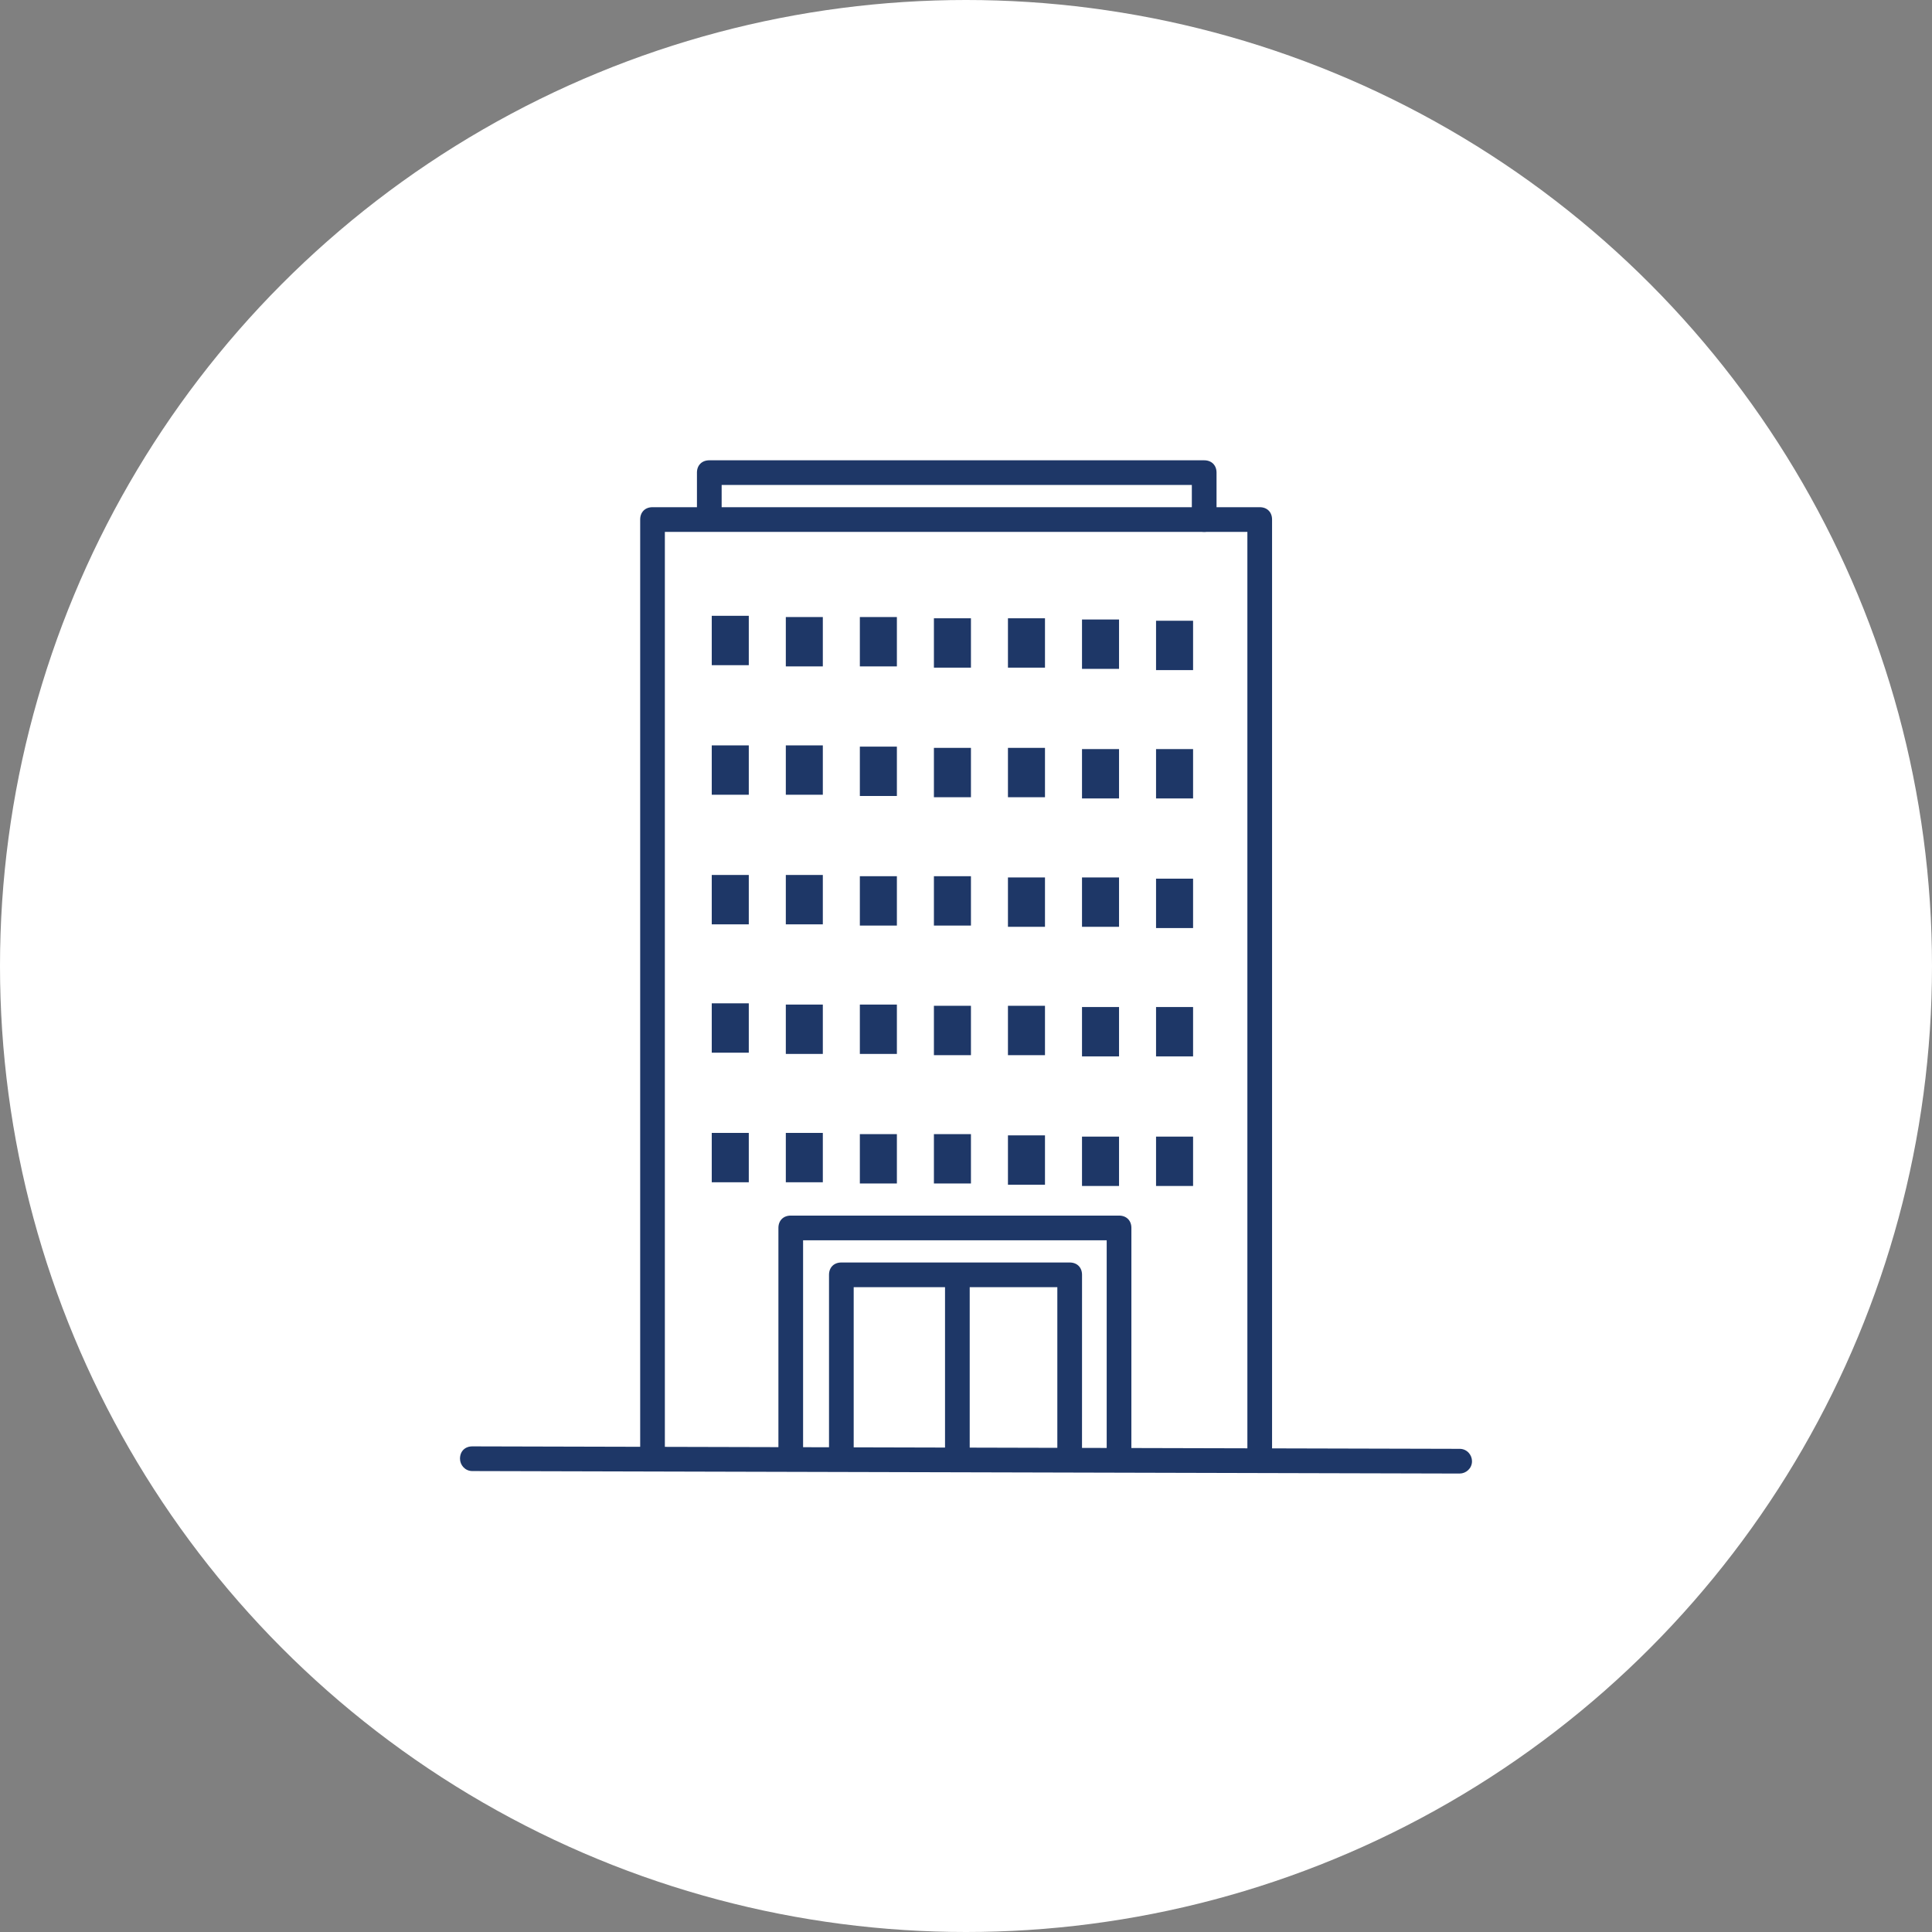
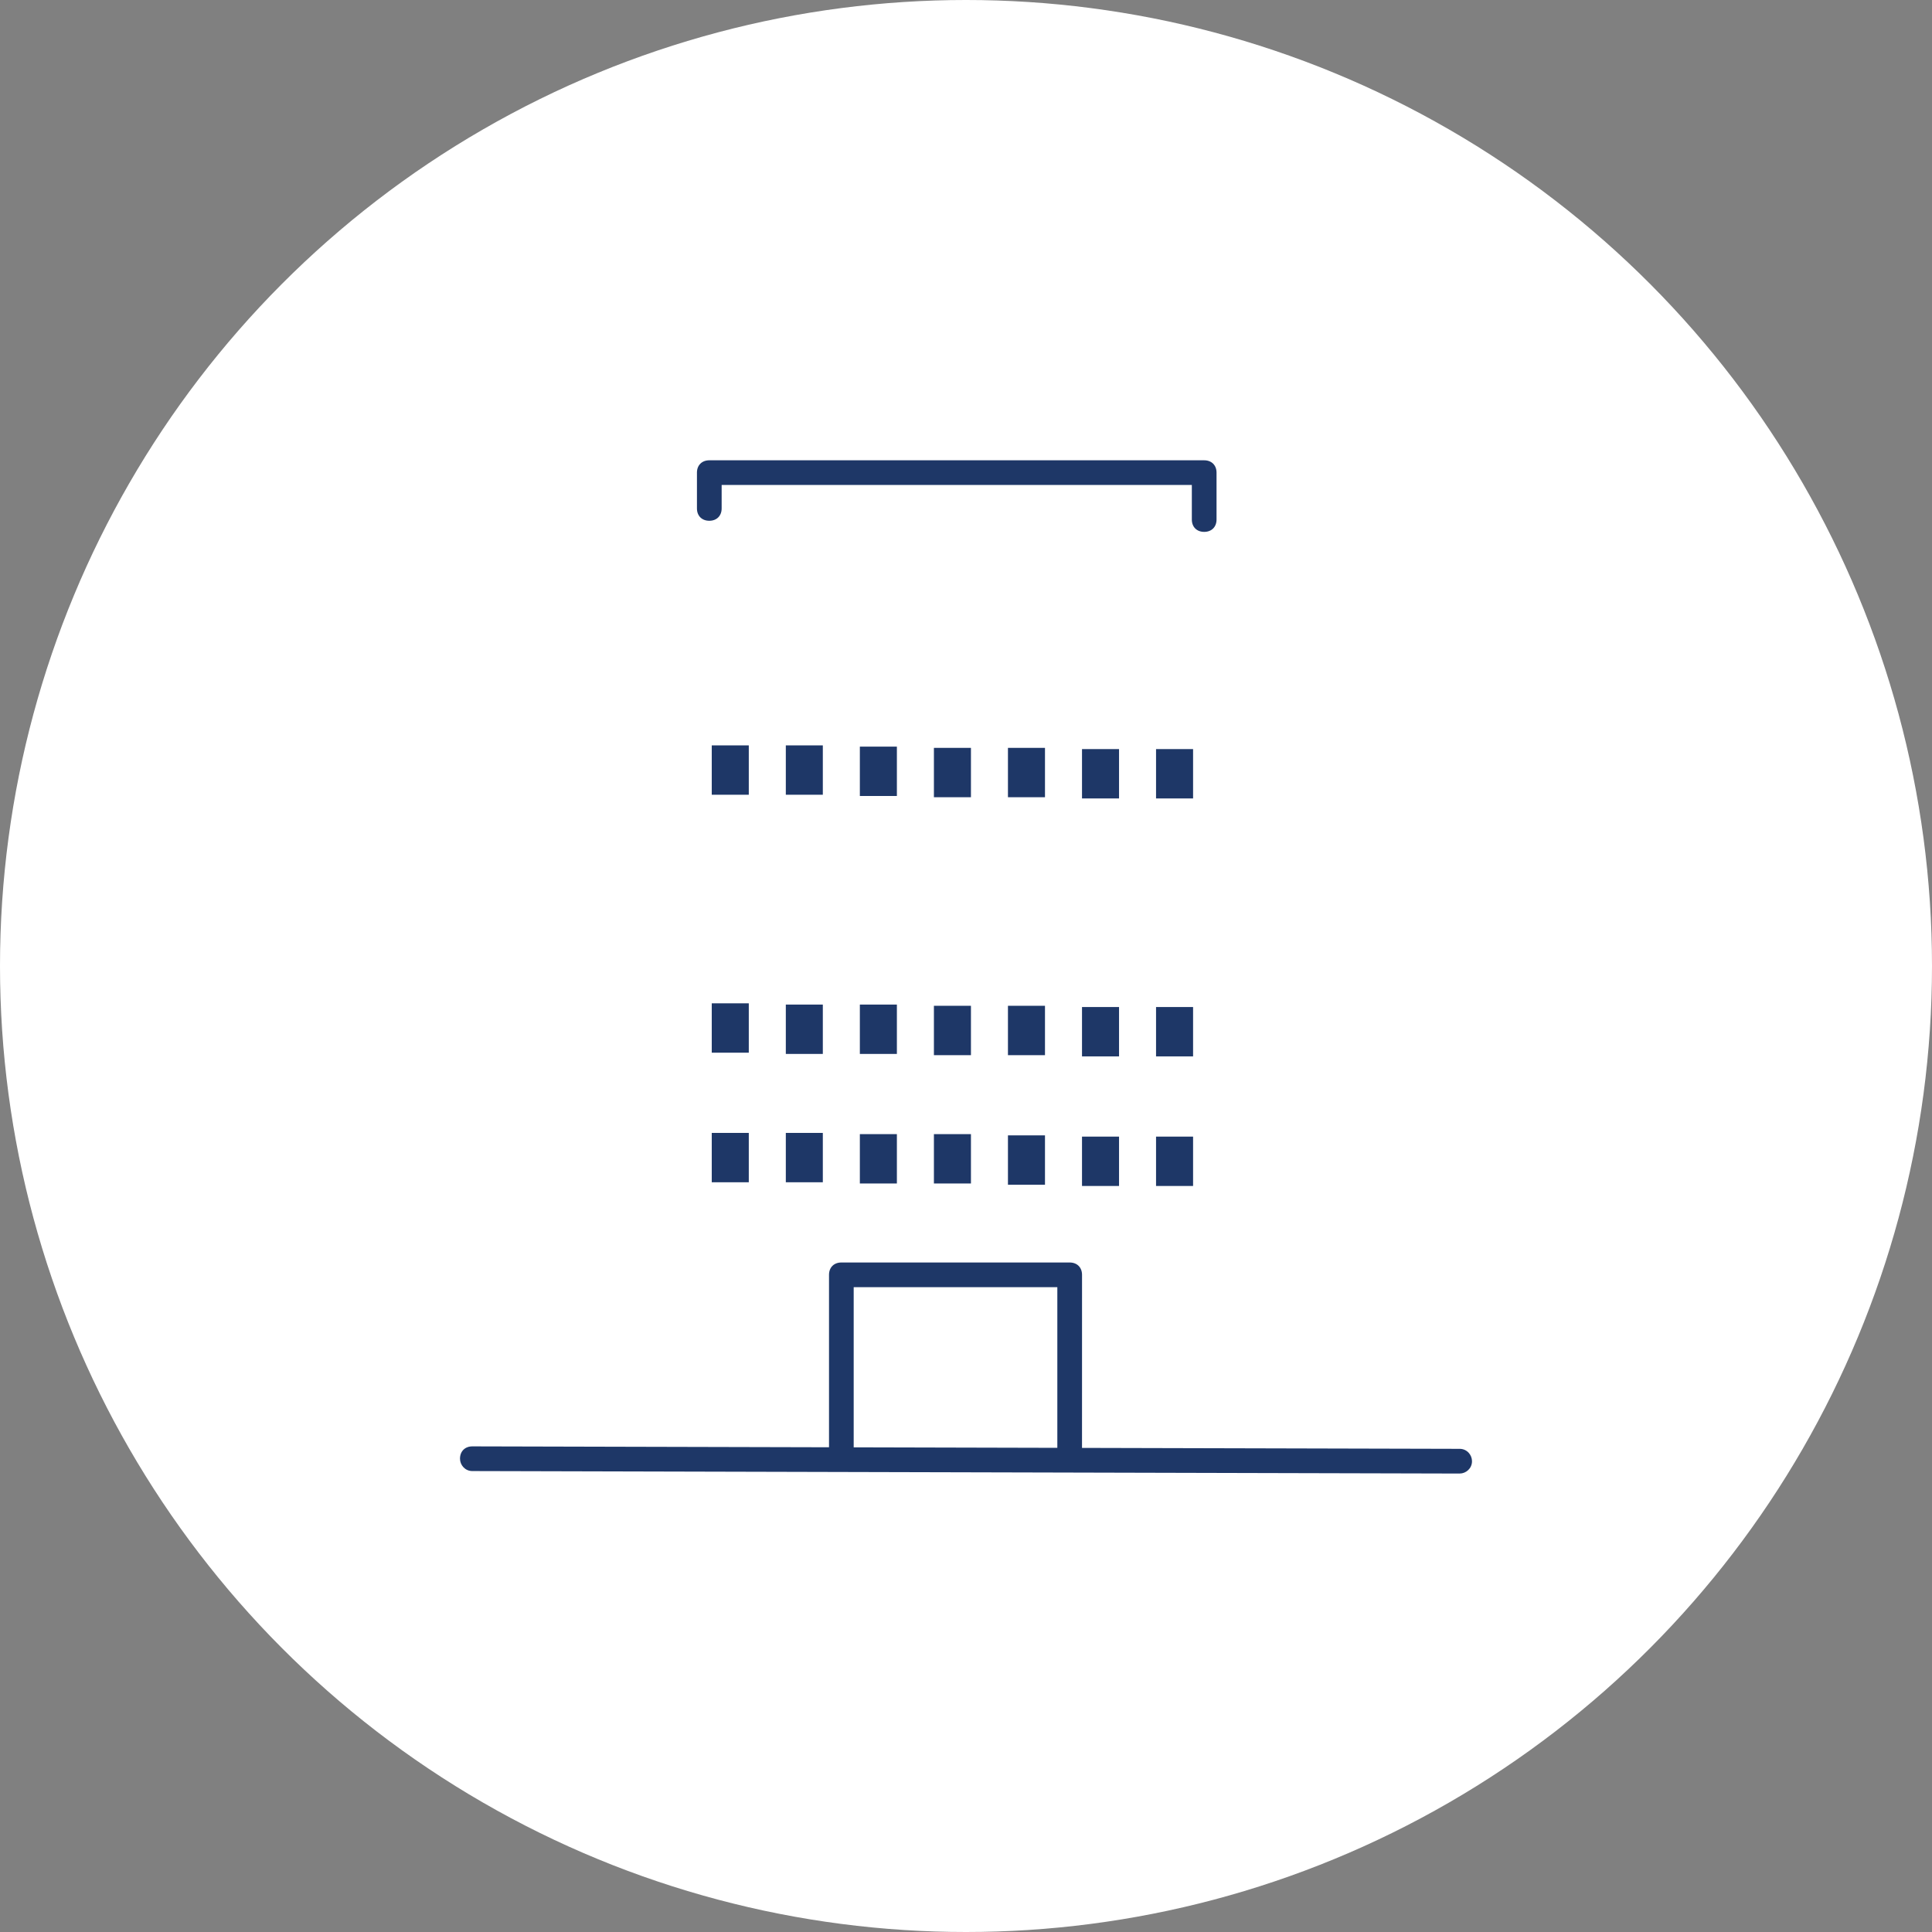
<svg xmlns="http://www.w3.org/2000/svg" width="84" height="84" viewBox="0 0 84 84" fill="none">
  <rect x="0" y="0" width="84" height="84" fill="#808080" stroke="none" />
  <circle cx="42" cy="42" r="42" fill="white" />
-   <path d="M54.77 63.905C54.449 63.905 54.234 63.691 54.234 63.369V23.125H28.907V63.369C28.907 63.691 28.692 63.905 28.37 63.905C28.048 63.905 27.834 63.691 27.834 63.369V22.588C27.834 22.267 28.048 22.052 28.37 22.052H54.77C55.092 22.052 55.307 22.266 55.307 22.588V63.369C55.307 63.637 55.092 63.905 54.77 63.905Z" fill="#1E3767" />
  <path d="M47.044 63.691H45.971V55.964H37.117V63.637H36.044V55.427C36.044 55.105 36.259 54.891 36.581 54.891H46.508C46.83 54.891 47.045 55.105 47.045 55.427L47.044 63.691Z" fill="#1E3767" />
-   <path d="M49.19 63.691H48.117V53.925H34.917V63.583H33.844V53.388C33.844 53.066 34.059 52.852 34.381 52.852H48.654C48.976 52.852 49.191 53.066 49.191 53.388L49.19 63.691Z" fill="#1E3767" />
-   <path d="M41.088 55.374H42.161V63.476H41.088V55.374Z" fill="#1E3767" />
-   <path d="M51.873 29.135H50.263V26.989H51.873V29.135ZM48.654 29.081H47.044V26.935H48.654V29.081ZM45.434 29.028H43.824V26.882H45.434V29.028ZM42.215 29.028H40.605V26.882H42.215V29.028ZM38.995 28.974H37.385V26.828H38.995V28.974ZM35.775 28.974H34.166V26.828H35.775V28.974ZM32.556 28.921H30.946V26.774H32.556V28.921Z" fill="#1E3767" />
  <path d="M51.873 34.715H50.263V32.569H51.873V34.715ZM48.654 34.715H47.044V32.569H48.654V34.715ZM45.434 34.662H43.824V32.516H45.434V34.662ZM42.215 34.662H40.605V32.516H42.215V34.662ZM38.995 34.608H37.385V32.462H38.995V34.608ZM35.775 34.554H34.166V32.408H35.775V34.554ZM32.556 34.554H30.946V32.408H32.556V34.554Z" fill="#1E3767" />
-   <path d="M51.873 40.35H50.263V38.203H51.873V40.35ZM48.654 40.296H47.044V38.15H48.654V40.296ZM45.434 40.296H43.824V38.15H45.434V40.296ZM42.215 40.242H40.605V38.096H42.215V40.242ZM38.995 40.242H37.385V38.096H38.995V40.242ZM35.775 40.189H34.166V38.042H35.775V40.189ZM32.556 40.189H30.946V38.042H32.556V40.189Z" fill="#1E3767" />
  <path d="M51.873 45.93H50.263V43.784H51.873V45.93ZM48.654 45.93H47.044V43.784H48.654V45.93ZM45.434 45.877H43.824V43.73H45.434V45.877ZM42.215 45.877H40.605V43.73H42.215V45.877ZM38.995 45.823H37.385V43.677H38.995V45.823ZM35.775 45.823H34.166V43.677H35.775V45.823ZM32.556 45.769H30.946V43.623H32.556V45.769Z" fill="#1E3767" />
  <path d="M51.873 51.564H50.263V49.418H51.873V51.564ZM48.654 51.564H47.044V49.418H48.654V51.564ZM45.434 51.51H43.824V49.364H45.434V51.51ZM42.215 51.456H40.605V49.31H42.215V51.456ZM38.995 51.456H37.385V49.31H38.995V51.456ZM35.775 51.403H34.166V49.257H35.775V51.403ZM32.556 51.403H30.946V49.257H32.556V51.403Z" fill="#1E3767" />
  <path d="M52.356 23.125C52.034 23.125 51.819 22.911 51.819 22.589V21.086H31.376V22.106C31.376 22.428 31.161 22.642 30.839 22.642C30.517 22.642 30.302 22.428 30.302 22.106V20.55C30.302 20.228 30.517 20.013 30.839 20.013H52.356C52.678 20.013 52.893 20.228 52.893 20.55V22.589C52.893 22.911 52.678 23.125 52.356 23.125Z" fill="#1E3767" />
  <path d="M63.463 64.067L20.537 63.959C20.215 63.959 20 63.691 20 63.422C20 63.101 20.215 62.886 20.537 62.886L63.463 62.993C63.785 62.993 64 63.261 64 63.53C64 63.852 63.732 64.067 63.463 64.067Z" fill="#1E3767" />
</svg>